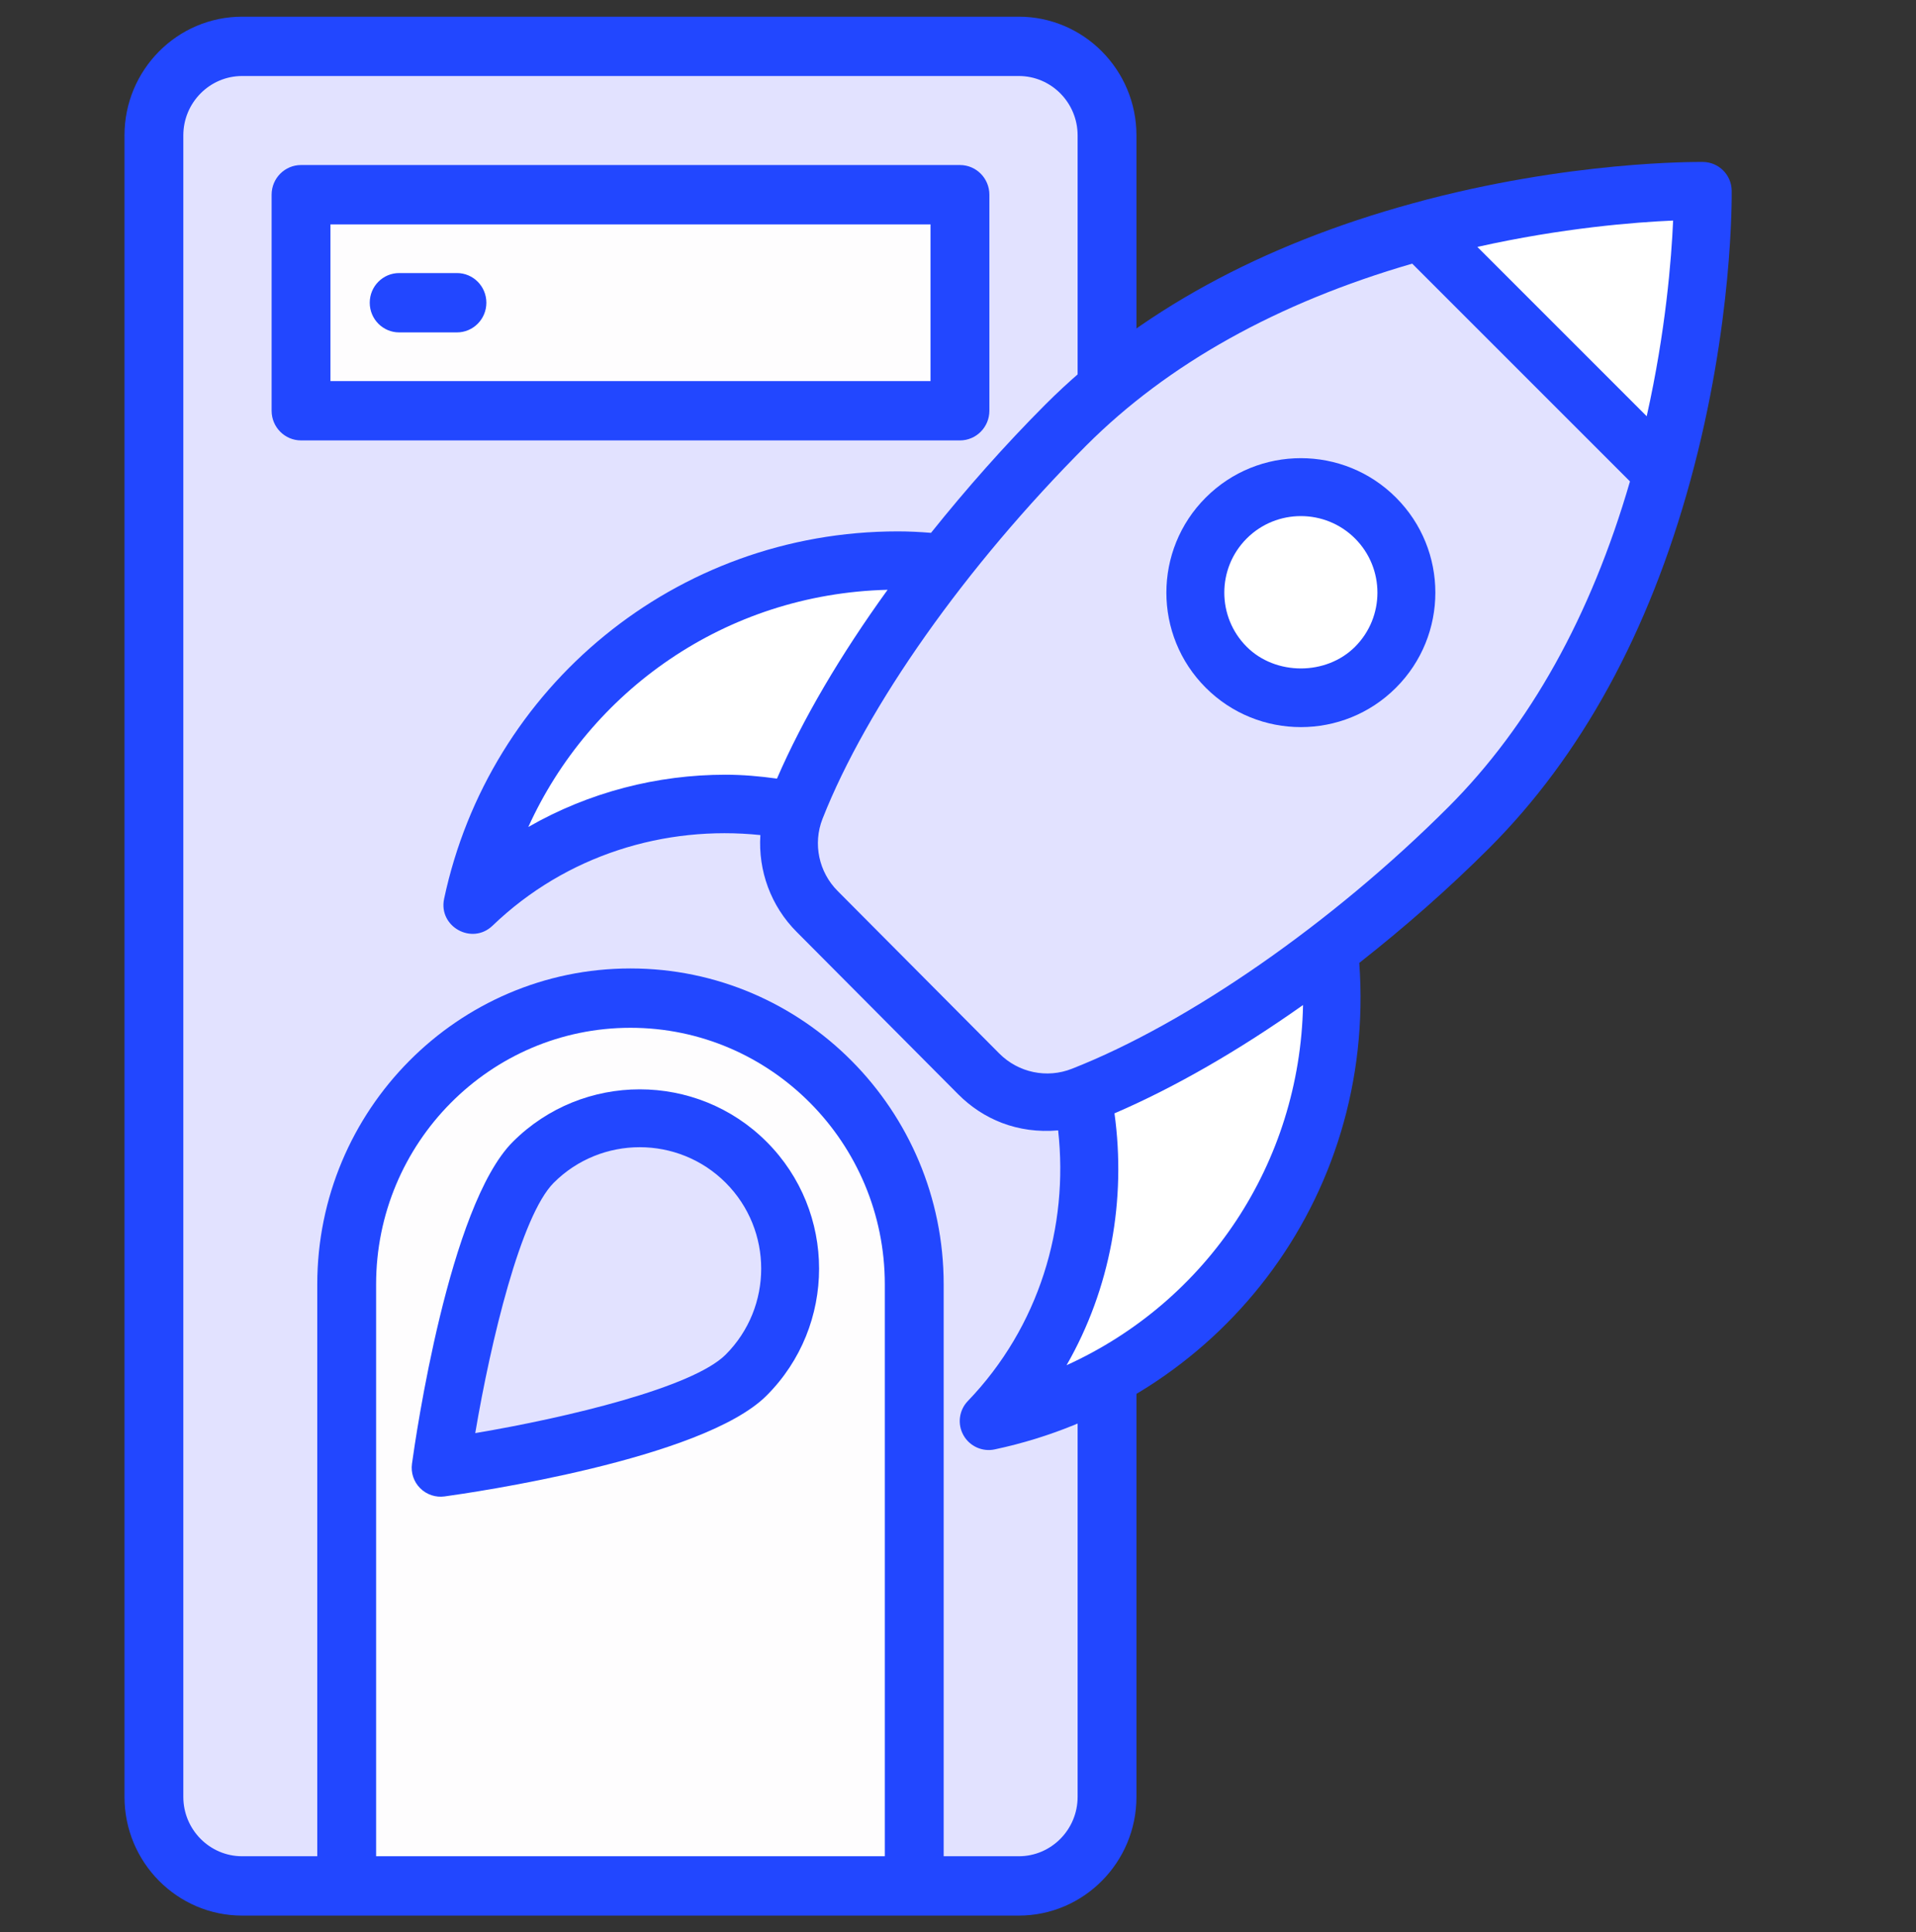
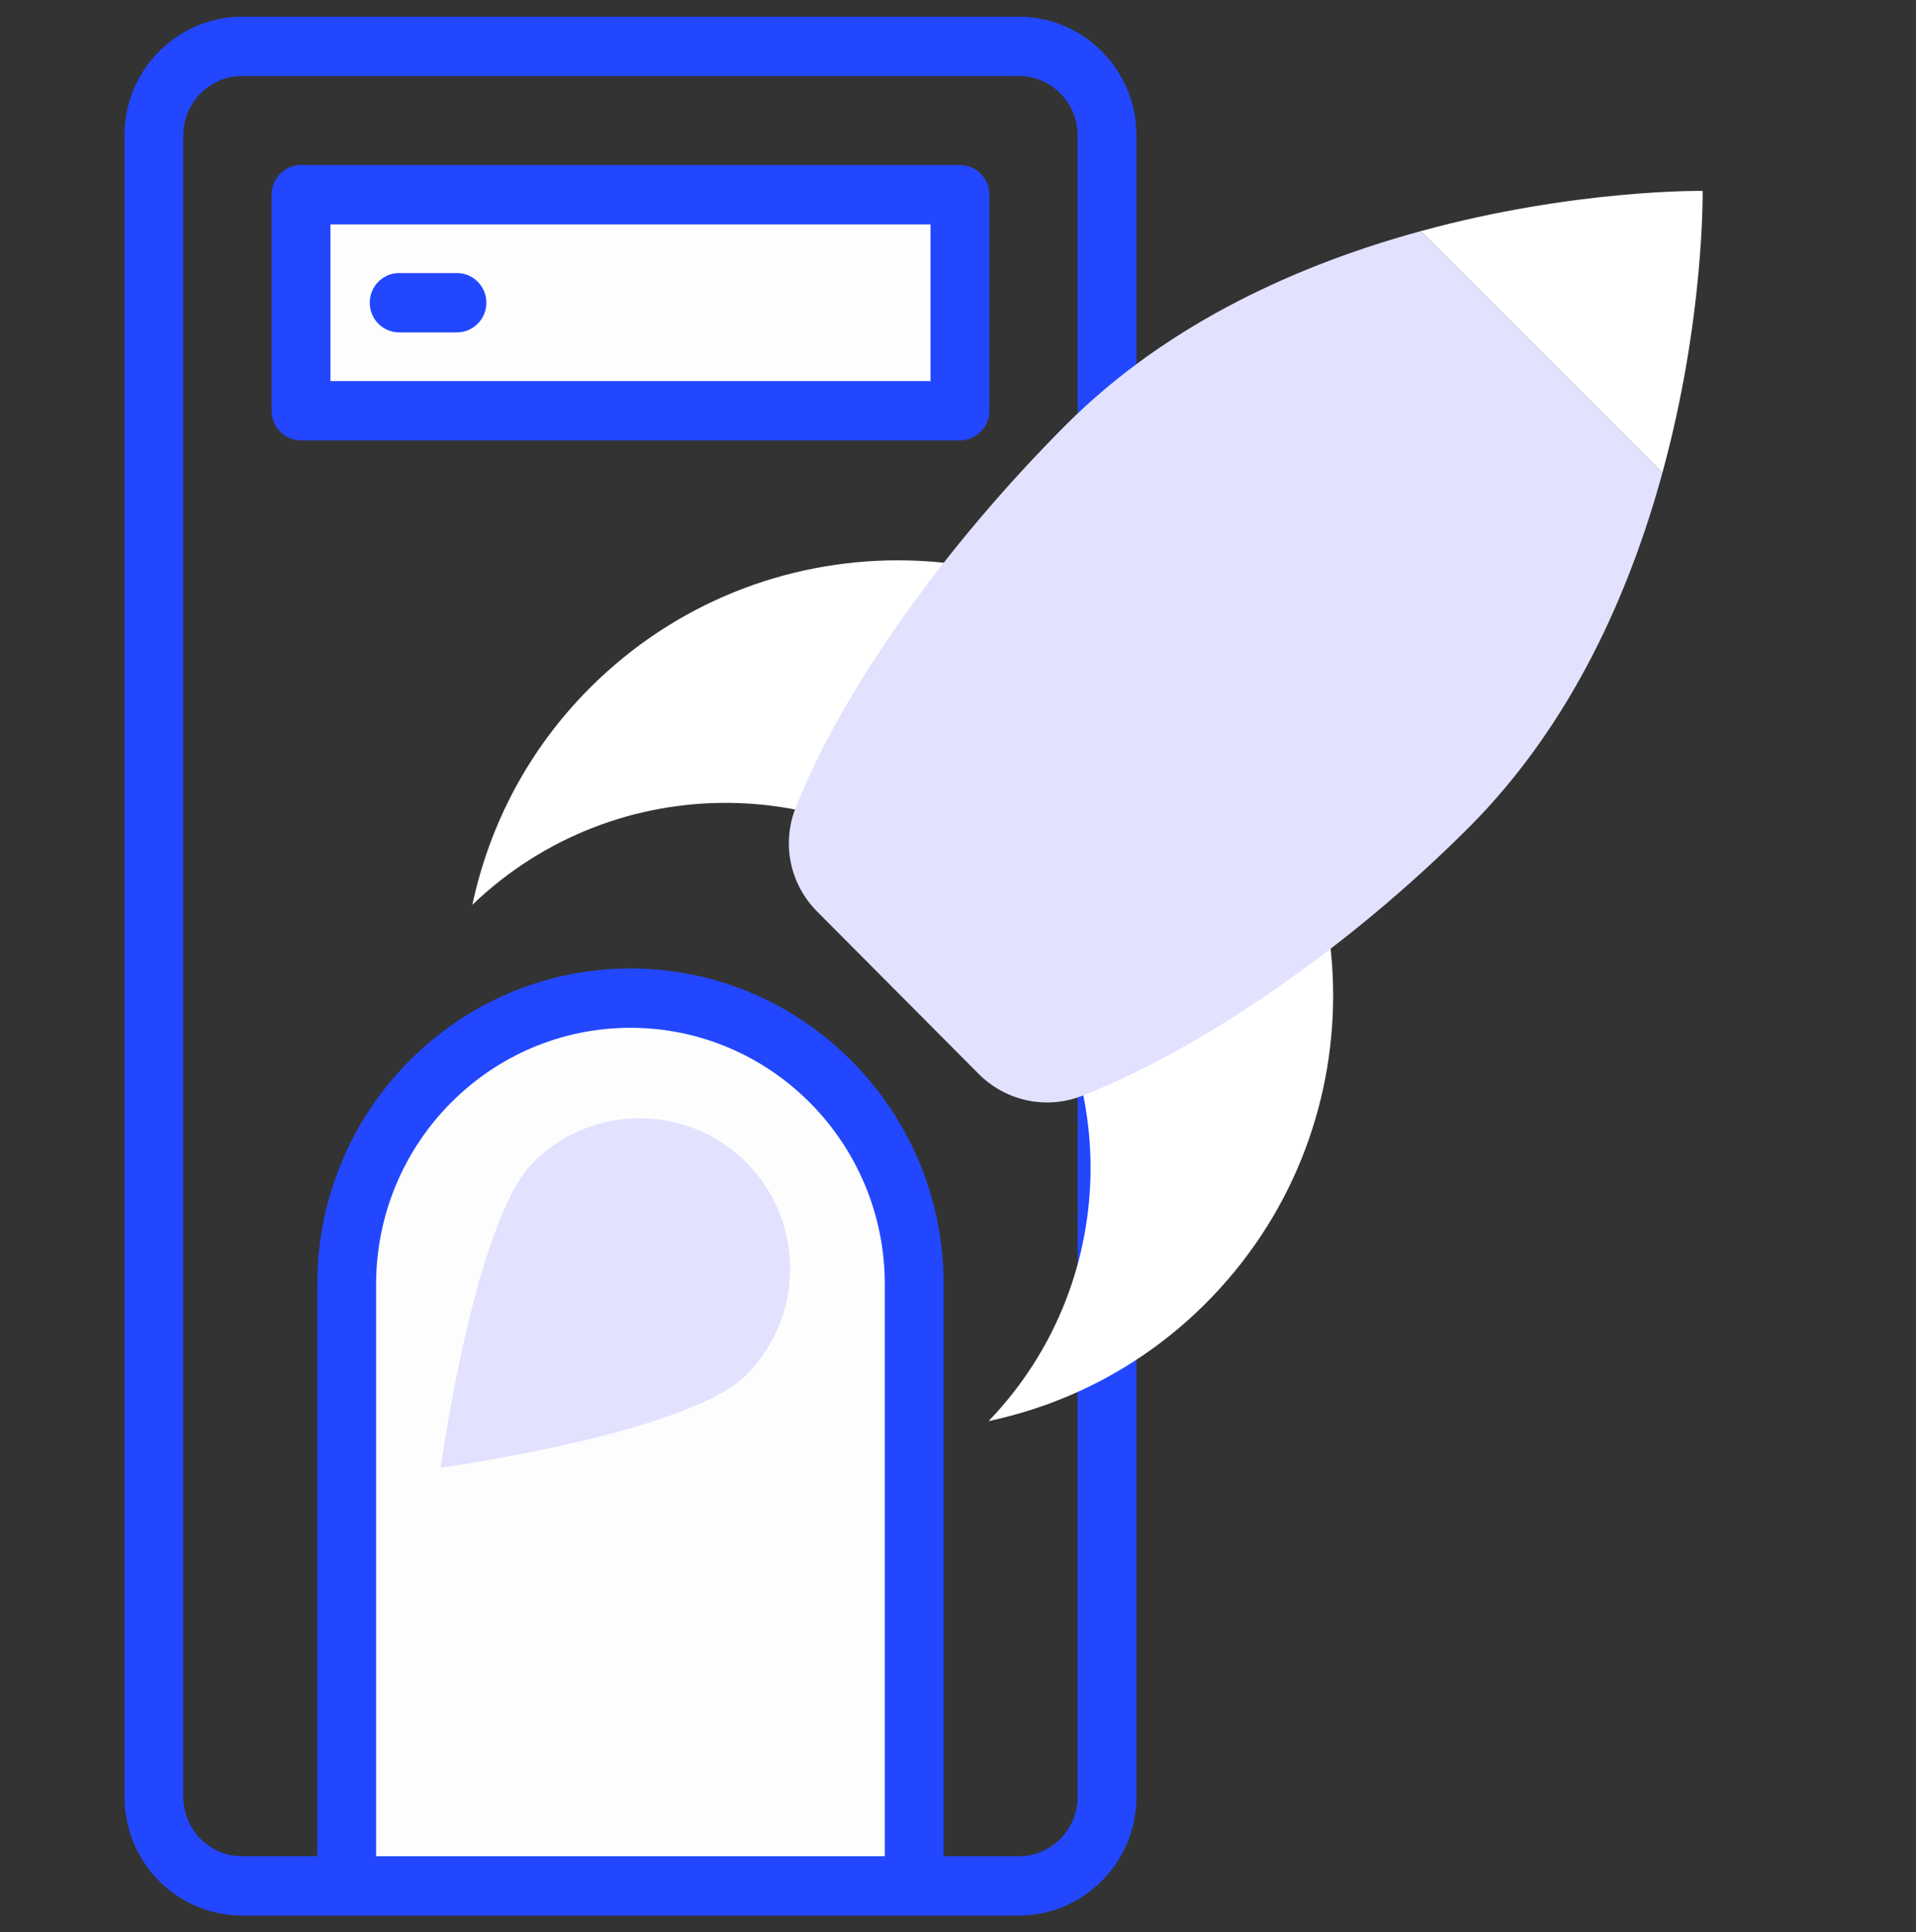
<svg xmlns="http://www.w3.org/2000/svg" width="117" height="118" viewBox="0 0 117 118" fill="none">
  <rect x="0" y="0" width="117" height="118" fill="#333333" stroke="none" />
-   <path d="M67.601 8.267V109.734C67.601 112.736 65.188 115.17 62.211 115.17H14.788C11.812 115.17 9.398 112.736 9.398 109.734V8.267C9.398 5.265 11.812 2.831 14.788 2.831H62.211C65.188 2.831 67.601 5.265 67.601 8.267Z" fill="#E2E2FF" />
  <path d="M21.172 78.43V115.17H55.829V78.43C55.829 68.778 48.071 60.953 38.501 60.953C28.93 60.953 21.172 68.778 21.172 78.43Z" fill="#FEFDFE" />
  <path d="M58.619 11.891H18.383V25.083H58.619V11.891Z" fill="#FEFDFE" />
  <path d="M62.211 116.981C66.173 116.981 69.397 113.73 69.397 109.733V8.266C69.397 4.269 66.173 1.019 62.211 1.019H14.788C10.825 1.019 7.602 4.269 7.602 8.266V109.733C7.602 113.73 10.825 116.981 14.788 116.981C30.587 116.981 46.382 116.981 62.211 116.981ZM22.967 113.357V78.43C22.967 69.792 29.935 62.765 38.499 62.765C47.063 62.765 54.031 69.792 54.031 78.43V113.357H22.967ZM11.195 109.733V8.266C11.195 6.268 12.806 4.642 14.788 4.642H62.211C64.192 4.642 65.804 6.268 65.804 8.266V109.733C65.804 111.731 64.192 113.357 62.211 113.357H57.625V78.43C57.625 67.794 49.046 59.141 38.499 59.141C27.953 59.141 19.374 67.794 19.374 78.43V113.357H14.788C12.806 113.357 11.195 111.731 11.195 109.733Z" fill="#2247FF" />
  <path d="M38.501 71.271C34.548 71.271 31.332 74.514 31.332 78.501C31.332 82.477 34.548 85.711 38.501 85.711C42.454 85.711 45.669 82.477 45.669 78.501C45.669 74.514 42.454 71.271 38.501 71.271ZM38.501 82.087C36.529 82.087 34.925 80.479 34.925 78.501C34.925 76.512 36.529 74.894 38.501 74.894C40.472 74.894 42.075 76.512 42.075 78.501C42.075 80.479 40.472 82.087 38.501 82.087ZM18.383 26.895H58.619C59.611 26.895 60.416 26.085 60.416 25.083V11.89C60.416 10.889 59.611 10.078 58.619 10.078H18.383C17.39 10.078 16.586 10.889 16.586 11.89V25.083C16.586 26.084 17.39 26.895 18.383 26.895ZM20.179 13.702H56.822V23.271H20.179V13.702Z" fill="#2247FF" />
  <path d="M27.903 16.675H24.375C23.383 16.675 22.578 17.485 22.578 18.487C22.578 19.488 23.383 20.299 24.375 20.299H27.903C28.895 20.299 29.7 19.488 29.7 18.487C29.7 17.485 28.895 16.675 27.903 16.675Z" fill="#2247FF" />
  <path d="M60.06 55.553C68.676 64.169 68.764 78.051 60.369 86.782C65.226 85.751 69.852 83.369 73.624 79.597C84.003 69.218 84.003 52.382 73.624 42.002C63.244 31.622 46.408 31.622 36.028 42.002C32.257 45.773 29.875 50.4 28.844 55.256C37.575 46.861 51.457 46.95 60.06 55.553ZM101.512 28.881L86.749 14.117C96.172 11.535 103.97 11.659 103.97 11.659C103.97 11.659 104.094 19.456 101.512 28.881Z" fill="white" />
  <path d="M101.513 28.881C99.55 36.06 96.032 44.193 89.684 50.541C82.347 57.878 73.4 64.049 66.097 66.913C63.905 67.78 61.43 67.249 59.767 65.587L49.901 55.668C48.239 54.006 47.727 51.531 48.575 49.356C51.44 42.089 57.717 33.337 65.09 25.946C71.437 19.598 79.57 16.08 86.749 14.117L101.513 28.881Z" fill="#E2E2FF" />
-   <path d="M79.437 42.636C82.996 42.636 85.882 39.751 85.882 36.192C85.882 32.632 82.996 29.747 79.437 29.747C75.878 29.747 72.992 32.632 72.992 36.192C72.992 39.751 75.878 42.636 79.437 42.636Z" fill="white" />
  <path d="M45.561 83.973C41.973 87.561 26.906 89.631 26.906 89.631C26.906 89.631 28.977 74.564 32.564 70.977C36.151 67.389 41.973 67.389 45.561 70.977C49.148 74.564 49.148 80.386 45.561 83.973Z" fill="#E2E2FF" />
-   <path d="M104.003 9.891C103.672 9.892 95.834 9.796 86.286 12.412C86.284 12.412 86.283 12.413 86.281 12.414C77.007 14.951 69.458 19.082 63.842 24.697C61.335 27.211 58.996 29.862 56.852 32.54C56.183 32.485 55.51 32.45 54.831 32.45C41.258 32.45 29.866 41.955 27.119 54.89C26.761 56.585 28.817 57.735 30.076 56.531C34.574 52.205 40.61 50.389 46.432 50.996C46.29 53.162 47.067 55.33 48.653 56.914L58.523 66.836C60.024 68.34 62.123 69.248 64.615 69.03C65.269 74.906 63.466 81.017 59.101 85.557C58.562 86.117 58.452 86.962 58.83 87.641C59.217 88.338 60.011 88.671 60.743 88.511C74.32 85.628 84.053 73.285 83.004 58.803C85.746 56.647 88.431 54.297 90.939 51.79C96.553 46.175 100.687 38.625 103.222 29.35C103.222 29.349 103.222 29.348 103.223 29.347C105.84 19.79 105.749 11.96 105.744 11.631C105.728 10.677 104.958 9.906 104.003 9.891ZM102.168 13.469C102.066 15.804 101.72 20.22 100.555 25.419C100.226 25.09 89.536 14.399 90.215 15.079C95.406 13.917 99.828 13.57 102.168 13.469ZM32.261 50.502C36.006 42.249 44.249 36.265 54.201 36.017C51.323 39.999 49.005 43.941 47.445 47.548C46.404 47.404 45.356 47.31 44.305 47.31C40.139 47.31 35.969 48.373 32.261 50.502ZM65.129 83.371C67.827 78.671 68.778 73.232 68.055 67.99C71.727 66.409 75.658 64.144 79.57 61.374C79.375 71.025 73.721 79.47 65.129 83.371ZM88.439 49.29C81.37 56.358 72.564 62.479 65.453 65.268C63.925 65.871 62.188 65.504 61.026 64.34L51.156 54.416C49.996 53.258 49.632 51.523 50.226 50.004C52.938 43.121 58.964 34.593 66.344 27.195C71.322 22.218 78.01 18.488 86.236 16.1L99.534 29.398C97.147 37.623 93.417 44.311 88.439 49.29Z" fill="#2247FF" />
-   <path d="M73.63 30.384C70.424 33.587 70.422 38.794 73.63 41.999C76.834 45.204 82.039 45.206 85.244 41.999C88.449 38.796 88.454 33.59 85.244 30.384C82.04 27.178 76.835 27.177 73.63 30.384ZM82.744 39.498C80.982 41.261 77.892 41.261 76.13 39.498C74.307 37.676 74.305 34.708 76.13 32.884C77.952 31.061 80.921 31.061 82.744 32.884C84.567 34.706 84.57 37.674 82.744 39.498ZM25.658 90.882C26.064 91.288 26.627 91.457 27.148 91.383C28.752 91.163 42.918 89.119 46.813 85.223C51.085 80.951 51.085 73.999 46.813 69.727C42.545 65.457 35.592 65.454 31.317 69.727C27.421 73.621 25.377 87.788 25.157 89.391C25.081 89.939 25.266 90.491 25.658 90.882ZM33.816 72.227C36.711 69.334 41.419 69.334 44.313 72.227C47.205 75.121 47.205 79.829 44.313 82.723C42.306 84.73 34.661 86.567 29.021 87.517C29.973 81.878 31.81 74.233 33.816 72.227Z" fill="#2247FF" />
</svg>